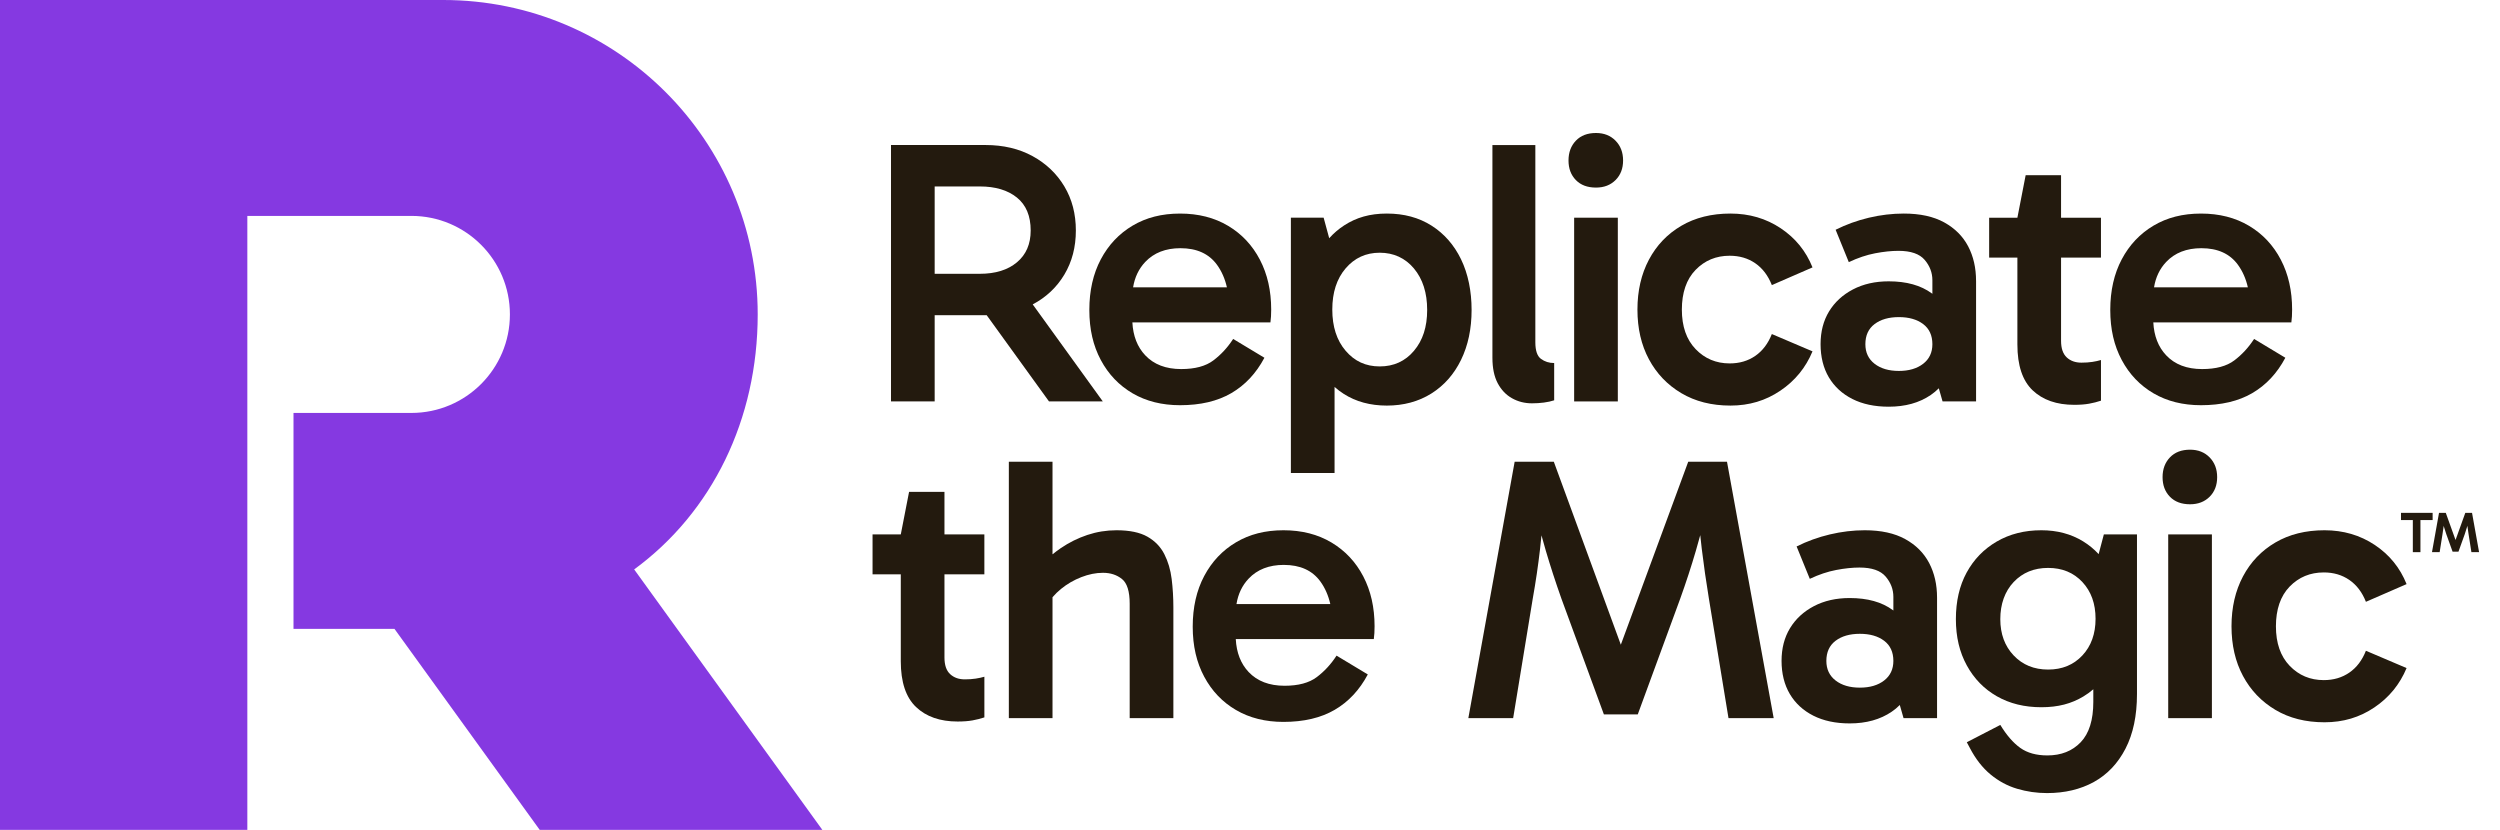
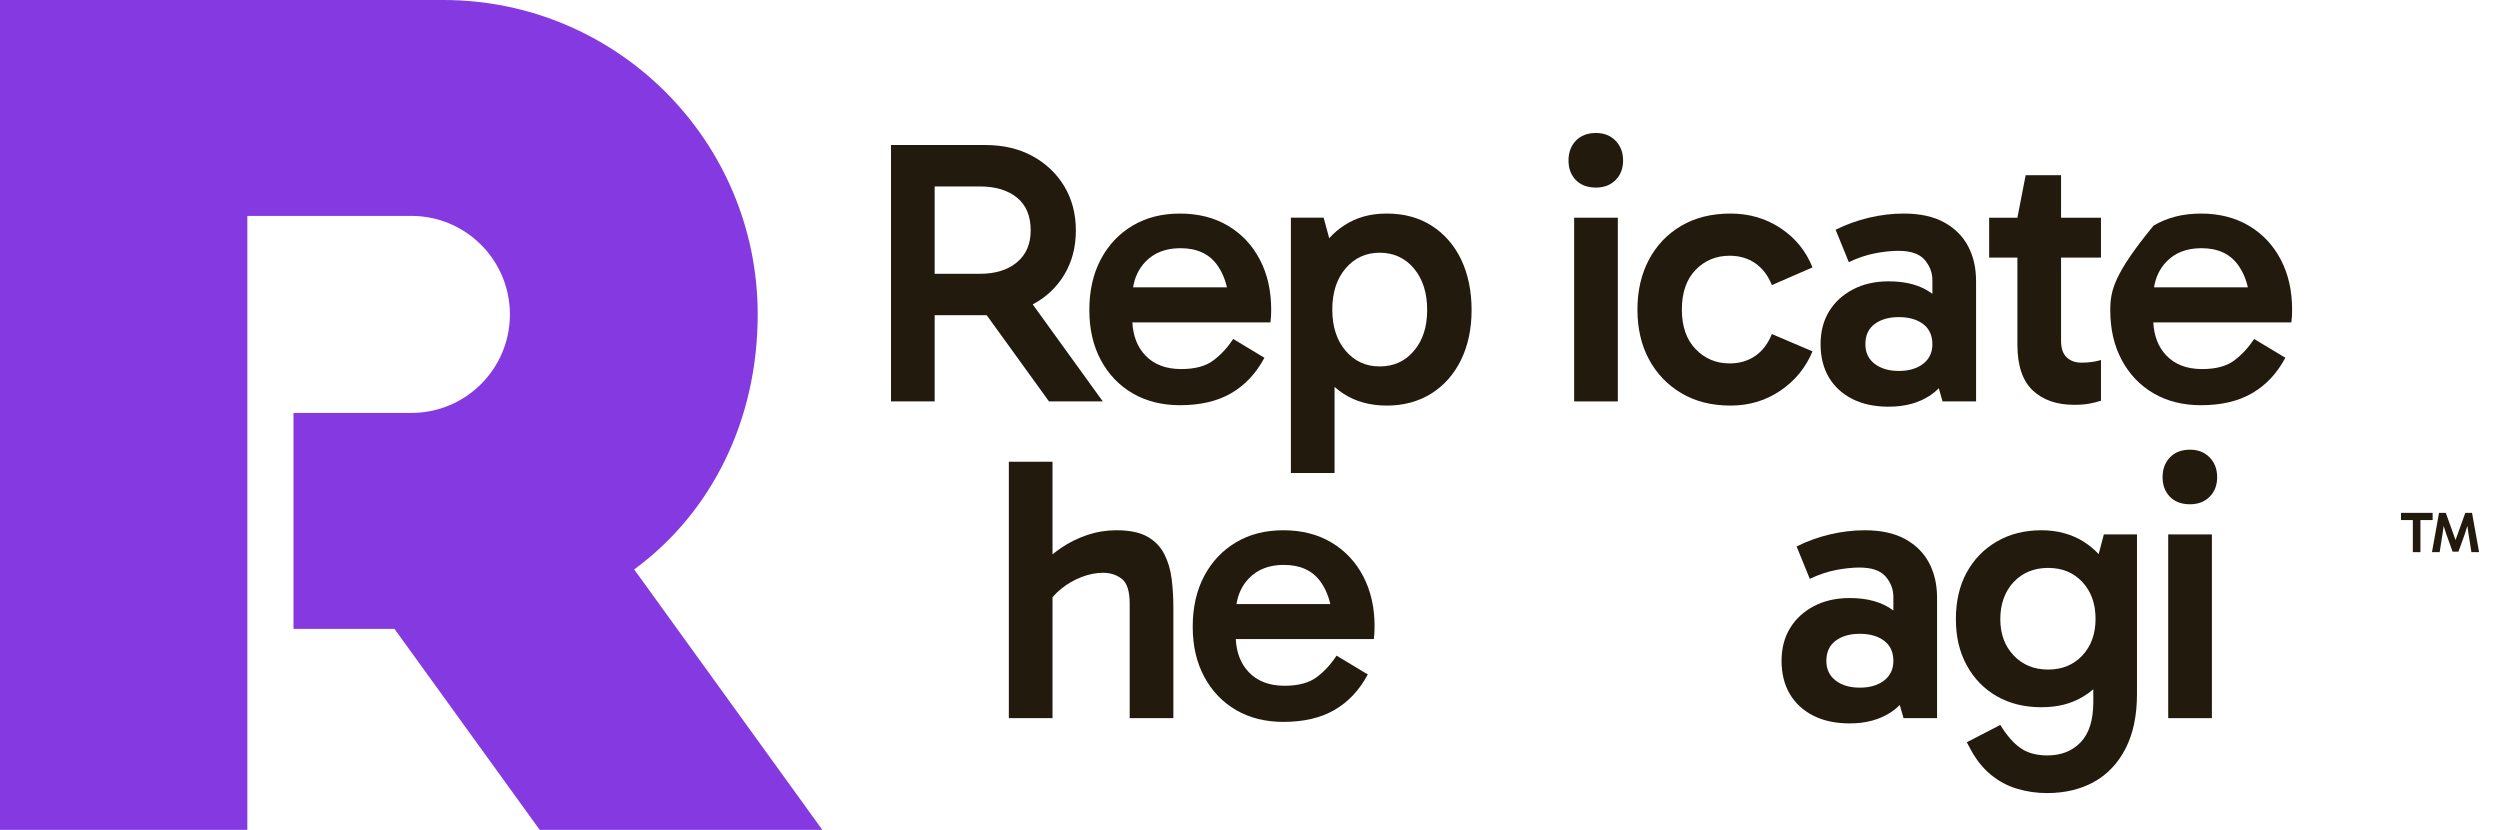
<svg xmlns="http://www.w3.org/2000/svg" width="241" height="80" viewBox="0 0 241 80" fill="none">
  <path d="M61.134 54.891C68.655 49.386 73.043 40.426 73.043 30.31C73.043 13.57 59.47 0 42.727 0H0V80H23.843V20.813H39.655C44.902 20.813 49.155 25.065 49.155 30.31C49.155 35.555 44.902 39.807 39.655 39.807H28.293V60.62H38.025L52.029 80H79.274L61.134 54.891Z" fill="#8539E1" />
  <path d="M101.122 38.698H106.311L99.554 29.344C100.853 28.655 101.871 27.697 102.606 26.466C103.344 25.233 103.713 23.817 103.713 22.219C103.713 20.622 103.344 19.207 102.606 17.973C101.868 16.739 100.846 15.765 99.539 15.051C98.233 14.338 96.721 13.98 95.002 13.98H85.892V38.696H90.102V30.385H95.002C95.041 30.385 95.078 30.384 95.116 30.384L101.122 38.696V38.698ZM90.102 17.974H94.457C95.957 17.974 97.149 18.332 98.032 19.045C98.915 19.759 99.358 20.818 99.358 22.22C99.358 23.527 98.916 24.55 98.032 25.287C97.149 26.026 95.957 26.394 94.457 26.394H90.102V17.973V17.974Z" fill="#231A0E" />
  <path d="M121.889 34.488L118.877 32.674C118.345 33.496 117.71 34.186 116.971 34.742C116.233 35.3 115.198 35.578 113.869 35.578C112.392 35.578 111.237 35.137 110.402 34.252C109.643 33.45 109.23 32.391 109.161 31.077H122.47C122.494 30.908 122.512 30.714 122.525 30.497C122.536 30.279 122.543 30.061 122.543 29.843C122.543 28.029 122.18 26.426 121.454 25.035C120.728 23.643 119.706 22.555 118.387 21.768C117.068 20.982 115.525 20.588 113.759 20.588C111.993 20.588 110.493 20.975 109.186 21.749C107.88 22.524 106.857 23.606 106.119 24.998C105.381 26.389 105.012 28.016 105.012 29.879C105.012 31.742 105.38 33.327 106.119 34.707C106.857 36.086 107.88 37.156 109.186 37.919C110.493 38.681 112.018 39.062 113.759 39.062C115.72 39.062 117.365 38.675 118.695 37.901C120.026 37.127 121.091 35.99 121.889 34.489V34.488ZM113.795 23.926C115.368 23.926 116.541 24.459 117.316 25.523C117.768 26.146 118.087 26.871 118.275 27.701H109.23C109.389 26.726 109.779 25.91 110.401 25.252C111.236 24.369 112.367 23.926 113.795 23.926Z" fill="#231A0E" />
  <path d="M140.846 24.997C140.168 23.605 139.218 22.523 137.997 21.748C136.775 20.974 135.341 20.587 133.696 20.587C132.051 20.587 130.75 20.968 129.576 21.73C129.043 22.076 128.563 22.488 128.135 22.965L127.599 20.986H124.441V45.594H128.652V37.3C128.929 37.547 129.225 37.772 129.54 37.973C130.714 38.723 132.099 39.099 133.696 39.099C135.293 39.099 136.745 38.712 137.979 37.938C139.212 37.163 140.168 36.081 140.846 34.69C141.523 33.298 141.862 31.695 141.862 29.881C141.862 28.067 141.522 26.391 140.846 25V24.997ZM136.309 33.817C135.461 34.821 134.361 35.323 133.006 35.323C131.651 35.323 130.58 34.821 129.721 33.817C128.862 32.813 128.433 31.488 128.433 29.842C128.433 28.196 128.862 26.872 129.721 25.868C130.58 24.864 131.675 24.362 133.006 24.362C134.337 24.362 135.462 24.87 136.309 25.886C137.155 26.902 137.579 28.233 137.579 29.878C137.579 31.523 137.155 32.812 136.309 33.816V33.817Z" fill="#231A0E" />
-   <path d="M145.757 38.39C146.337 38.717 146.978 38.88 147.68 38.88C148.067 38.88 148.448 38.856 148.824 38.808C149.198 38.759 149.531 38.687 149.822 38.59V34.997C149.337 34.997 148.914 34.864 148.551 34.597C148.188 34.331 148.007 33.799 148.007 33.001V13.983H143.869V34.489C143.869 35.482 144.038 36.298 144.377 36.939C144.716 37.58 145.175 38.064 145.756 38.39H145.757Z" fill="#231A0E" />
  <path d="M153.854 18.083C154.628 18.083 155.257 17.841 155.74 17.357C156.224 16.873 156.466 16.244 156.466 15.47C156.466 14.696 156.224 14.061 155.74 13.564C155.256 13.069 154.628 12.821 153.854 12.821C153.031 12.821 152.383 13.069 151.912 13.564C151.44 14.061 151.204 14.696 151.204 15.47C151.204 16.244 151.44 16.874 151.912 17.357C152.384 17.842 153.031 18.083 153.854 18.083Z" fill="#231A0E" />
  <path d="M155.958 20.986H151.748V38.698H155.958V20.986Z" fill="#231A0E" />
  <path d="M174.726 33.871L170.806 32.202C170.443 33.122 169.911 33.823 169.21 34.307C168.507 34.792 167.686 35.033 166.741 35.033C165.435 35.033 164.339 34.573 163.457 33.654C162.573 32.735 162.131 31.464 162.131 29.843C162.131 28.222 162.572 26.922 163.457 26.014C164.339 25.106 165.435 24.653 166.741 24.653C167.685 24.653 168.507 24.895 169.21 25.379C169.911 25.863 170.443 26.564 170.806 27.483L174.726 25.777C174.096 24.205 173.075 22.946 171.659 22.003C170.244 21.059 168.629 20.587 166.814 20.587C164.999 20.587 163.42 20.98 162.078 21.767C160.735 22.554 159.694 23.642 158.956 25.034C158.218 26.425 157.849 28.028 157.849 29.842C157.849 31.657 158.217 33.254 158.956 34.633C159.693 36.012 160.735 37.102 162.078 37.9C163.421 38.698 164.999 39.098 166.814 39.098C168.628 39.098 170.208 38.62 171.622 37.664C173.038 36.708 174.072 35.445 174.725 33.872L174.726 33.871Z" fill="#231A0E" />
  <path d="M190.492 27.084C190.492 25.826 190.238 24.713 189.729 23.744C189.221 22.777 188.453 22.009 187.425 21.44C186.396 20.872 185.096 20.587 183.523 20.587C182.41 20.587 181.291 20.72 180.166 20.986C179.04 21.253 177.97 21.64 176.954 22.148L178.224 25.269C179.095 24.858 179.942 24.574 180.765 24.416C181.588 24.259 182.338 24.181 183.016 24.181C184.201 24.181 185.043 24.471 185.538 25.052C186.034 25.632 186.282 26.285 186.282 27.011V28.324C186.264 28.31 186.246 28.295 186.227 28.282C185.174 27.507 183.789 27.12 182.072 27.12C180.765 27.12 179.616 27.381 178.624 27.901C177.631 28.421 176.863 29.129 176.319 30.024C175.775 30.919 175.503 31.972 175.503 33.182C175.503 34.391 175.769 35.481 176.301 36.376C176.834 37.271 177.59 37.967 178.57 38.463C179.55 38.958 180.717 39.206 182.072 39.206C183.669 39.206 185.018 38.831 186.12 38.081C186.403 37.887 186.663 37.67 186.901 37.431L187.263 38.698H190.493V27.084H190.492ZM185.393 35.069C184.8 35.528 184.019 35.758 183.052 35.758C182.084 35.758 181.304 35.529 180.711 35.069C180.117 34.609 179.822 33.98 179.822 33.182C179.822 32.335 180.117 31.688 180.711 31.24C181.303 30.793 182.083 30.569 183.052 30.569C184.02 30.569 184.8 30.793 185.393 31.24C185.985 31.688 186.282 32.335 186.282 33.182C186.282 33.98 185.985 34.61 185.393 35.069Z" fill="#231A0E" />
  <path d="M194.477 33.218C194.477 35.226 194.967 36.697 195.947 37.628C196.927 38.559 198.264 39.025 199.957 39.025C200.514 39.025 200.991 38.989 201.391 38.916C201.79 38.843 202.171 38.747 202.534 38.626V34.706C202.292 34.778 202.013 34.839 201.699 34.888C201.385 34.936 201.033 34.96 200.646 34.96C200.066 34.96 199.593 34.791 199.231 34.452C198.868 34.114 198.686 33.581 198.686 32.856V24.835H202.533V20.988H198.686V16.887H195.274L194.476 20.988H191.754V24.835H194.476V33.218L194.477 33.218Z" fill="#231A0E" />
-   <path d="M217.113 37.9C218.444 37.126 219.509 35.989 220.307 34.488L217.295 32.674C216.763 33.496 216.127 34.186 215.389 34.742C214.651 35.3 213.616 35.578 212.286 35.578C210.81 35.578 209.655 35.137 208.82 34.252C208.061 33.45 207.648 32.391 207.579 31.077H220.888C220.912 30.908 220.93 30.714 220.942 30.497C220.954 30.279 220.96 30.061 220.96 29.843C220.96 28.029 220.598 26.426 219.872 25.035C219.146 23.643 218.124 22.555 216.805 21.768C215.486 20.982 213.943 20.588 212.177 20.588C210.411 20.588 208.91 20.975 207.604 21.749C206.298 22.524 205.275 23.606 204.537 24.998C203.799 26.389 203.43 28.016 203.43 29.879C203.43 31.742 203.798 33.327 204.537 34.707C205.275 36.086 206.298 37.156 207.604 37.919C208.91 38.681 210.435 39.062 212.177 39.062C214.137 39.062 215.783 38.675 217.113 37.901V37.9ZM212.214 23.926C213.786 23.926 214.96 24.459 215.734 25.523C216.187 26.146 216.506 26.871 216.694 27.701H207.649C207.807 26.726 208.197 25.91 208.82 25.252C209.655 24.369 210.786 23.926 212.214 23.926Z" fill="#231A0E" />
-   <path d="M91.046 47.415H87.635L86.836 51.516H84.114V55.363H86.836V63.747C86.836 65.756 87.326 67.226 88.306 68.157C89.287 69.089 90.624 69.555 92.317 69.555C92.873 69.555 93.351 69.518 93.751 69.446C94.15 69.374 94.531 69.277 94.894 69.156V65.236C94.652 65.309 94.373 65.37 94.059 65.418C93.744 65.466 93.393 65.491 93.006 65.491C92.425 65.491 91.953 65.321 91.59 64.983C91.227 64.644 91.046 64.112 91.046 63.386V55.365H94.893V51.518H91.046V47.417L91.046 47.415Z" fill="#231A0E" />
+   <path d="M217.113 37.9C218.444 37.126 219.509 35.989 220.307 34.488L217.295 32.674C216.763 33.496 216.127 34.186 215.389 34.742C214.651 35.3 213.616 35.578 212.286 35.578C210.81 35.578 209.655 35.137 208.82 34.252C208.061 33.45 207.648 32.391 207.579 31.077H220.888C220.912 30.908 220.93 30.714 220.942 30.497C220.954 30.279 220.96 30.061 220.96 29.843C220.96 28.029 220.598 26.426 219.872 25.035C219.146 23.643 218.124 22.555 216.805 21.768C215.486 20.982 213.943 20.588 212.177 20.588C210.411 20.588 208.91 20.975 207.604 21.749C203.799 26.389 203.43 28.016 203.43 29.879C203.43 31.742 203.798 33.327 204.537 34.707C205.275 36.086 206.298 37.156 207.604 37.919C208.91 38.681 210.435 39.062 212.177 39.062C214.137 39.062 215.783 38.675 217.113 37.901V37.9ZM212.214 23.926C213.786 23.926 214.96 24.459 215.734 25.523C216.187 26.146 216.506 26.871 216.694 27.701H207.649C207.807 26.726 208.197 25.91 208.82 25.252C209.655 24.369 210.786 23.926 212.214 23.926Z" fill="#231A0E" />
  <path d="M112.242 53.422C111.879 52.709 111.334 52.146 110.608 51.734C109.883 51.323 108.89 51.117 107.632 51.117C106.664 51.117 105.726 51.268 104.819 51.57C103.912 51.873 103.059 52.296 102.26 52.84C101.987 53.027 101.721 53.227 101.462 53.437V44.511H97.252V69.228H101.462V57.573C101.709 57.283 101.987 57.012 102.297 56.761C102.878 56.289 103.525 55.914 104.239 55.636C104.952 55.358 105.648 55.218 106.326 55.218C107.051 55.218 107.662 55.418 108.159 55.817C108.654 56.216 108.902 57.008 108.902 58.194V69.228H113.113V58.558C113.113 57.614 113.058 56.701 112.949 55.818C112.84 54.934 112.605 54.136 112.242 53.422Z" fill="#231A0E" />
  <path d="M128.353 52.297C127.035 51.511 125.492 51.117 123.726 51.117C121.96 51.117 120.459 51.504 119.153 52.279C117.846 53.053 116.823 54.136 116.086 55.526C115.347 56.918 114.978 58.545 114.978 60.408C114.978 62.27 115.347 63.855 116.086 65.235C116.823 66.614 117.846 67.685 119.153 68.447C120.459 69.21 121.984 69.591 123.726 69.591C125.685 69.591 127.331 69.204 128.662 68.429C129.992 67.655 131.057 66.518 131.856 65.017L128.844 63.203C128.311 64.026 127.676 64.716 126.938 65.272C126.199 65.829 125.165 66.107 123.835 66.107C122.358 66.107 121.204 65.666 120.368 64.782C119.61 63.979 119.197 62.92 119.128 61.606H132.436C132.461 61.437 132.478 61.244 132.491 61.026C132.503 60.808 132.509 60.59 132.509 60.373C132.509 58.558 132.146 56.956 131.42 55.564C130.695 54.173 129.672 53.084 128.353 52.297ZM123.762 54.457C125.334 54.457 126.508 54.989 127.282 56.053C127.734 56.676 128.053 57.402 128.241 58.23H119.197C119.355 57.256 119.745 56.439 120.368 55.781C121.203 54.898 122.333 54.456 123.762 54.456V54.457Z" fill="#231A0E" />
-   <path d="M162.745 44.511L156.248 62.151L149.788 44.511H146.013L141.548 69.228H145.868L147.755 57.722C148.045 56.102 148.28 54.499 148.462 52.914C148.513 52.479 148.557 52.044 148.599 51.607C148.74 52.129 148.883 52.633 149.024 53.114C149.46 54.59 149.955 56.114 150.512 57.687L154.614 68.866H157.881L161.982 57.687C162.538 56.138 163.035 54.62 163.47 53.132C163.614 52.638 163.759 52.122 163.904 51.587C163.948 52.03 163.997 52.473 164.051 52.914C164.244 54.499 164.473 56.102 164.74 57.722L166.627 69.228H170.983L166.482 44.511H162.744H162.745Z" fill="#231A0E" />
  <path d="M183.664 51.97C182.636 51.402 181.335 51.117 179.762 51.117C178.65 51.117 177.53 51.251 176.405 51.517C175.28 51.783 174.209 52.17 173.193 52.678L174.464 55.8C175.334 55.388 176.181 55.104 177.005 54.947C177.827 54.79 178.577 54.711 179.255 54.711C180.441 54.711 181.282 55.001 181.777 55.582C182.273 56.163 182.521 56.816 182.521 57.541V58.854C182.503 58.841 182.485 58.825 182.466 58.812C181.414 58.038 180.028 57.651 178.311 57.651C177.005 57.651 175.855 57.911 174.863 58.431C173.87 58.952 173.103 59.66 172.559 60.555C172.014 61.45 171.742 62.502 171.742 63.712C171.742 64.922 172.009 66.011 172.541 66.906C173.073 67.801 173.829 68.498 174.809 68.993C175.79 69.488 176.956 69.737 178.312 69.737C179.908 69.737 181.258 69.361 182.359 68.611C182.642 68.419 182.903 68.202 183.14 67.962L183.502 69.229H186.732V57.614C186.732 56.356 186.478 55.243 185.97 54.275C185.462 53.307 184.693 52.538 183.665 51.97H183.664ZM181.632 65.599C181.039 66.059 180.259 66.289 179.291 66.289C178.323 66.289 177.543 66.059 176.95 65.599C176.357 65.139 176.061 64.51 176.061 63.712C176.061 62.865 176.357 62.218 176.95 61.77C177.542 61.323 178.322 61.099 179.291 61.099C180.26 61.099 181.039 61.323 181.632 61.77C182.224 62.218 182.521 62.865 182.521 63.712C182.521 64.51 182.224 65.14 181.632 65.599Z" fill="#231A0E" />
  <path d="M202.308 53.416C201.87 52.941 201.372 52.532 200.814 52.188C199.653 51.475 198.309 51.117 196.785 51.117C195.164 51.117 193.73 51.48 192.485 52.206C191.238 52.932 190.271 53.93 189.581 55.2C188.891 56.471 188.547 57.965 188.547 59.683C188.547 61.4 188.897 62.864 189.6 64.147C190.301 65.43 191.269 66.422 192.504 67.124C193.737 67.826 195.165 68.177 196.786 68.177C198.408 68.177 199.684 67.832 200.833 67.143C201.177 66.937 201.497 66.704 201.795 66.445V67.67C201.795 69.411 201.389 70.706 200.579 71.553C199.768 72.399 198.697 72.823 197.367 72.823C196.302 72.823 195.431 72.581 194.753 72.097C194.076 71.613 193.434 70.875 192.83 69.883L189.6 71.553L189.89 72.097C190.446 73.162 191.111 74.015 191.886 74.656C192.66 75.297 193.513 75.758 194.445 76.035C195.376 76.313 196.338 76.453 197.33 76.453C199.048 76.453 200.554 76.095 201.849 75.382C203.142 74.668 204.159 73.597 204.898 72.17C205.635 70.742 206.005 68.989 206.005 66.907V51.518H202.811L202.309 53.417L202.308 53.416ZM200.741 63.185C199.894 64.093 198.793 64.546 197.439 64.546C196.084 64.546 194.976 64.093 194.117 63.185C193.258 62.278 192.829 61.111 192.829 59.683C192.829 58.255 193.258 57.016 194.117 56.108C194.976 55.2 196.083 54.747 197.439 54.747C198.794 54.747 199.894 55.2 200.741 56.108C201.588 57.016 202.012 58.195 202.012 59.647C202.012 61.099 201.588 62.279 200.741 63.186V63.185Z" fill="#231A0E" />
  <path d="M213.227 51.517H209.016V69.229H213.227V51.517Z" fill="#231A0E" />
  <path d="M211.122 43.35C210.299 43.35 209.652 43.598 209.18 44.094C208.708 44.59 208.472 45.225 208.472 45.999C208.472 46.774 208.708 47.404 209.18 47.886C209.652 48.371 210.299 48.612 211.122 48.612C211.896 48.612 212.525 48.37 213.009 47.886C213.493 47.403 213.734 46.774 213.734 45.999C213.734 45.225 213.493 44.59 213.009 44.094C212.524 43.598 211.896 43.35 211.122 43.35Z" fill="#231A0E" />
-   <path d="M224.01 55.182C224.953 55.182 225.775 55.424 226.478 55.908C227.179 56.393 227.712 57.093 228.075 58.014L231.994 56.308C231.365 54.735 230.343 53.476 228.928 52.533C227.512 51.59 225.897 51.117 224.082 51.117C222.267 51.117 220.688 51.511 219.346 52.297C218.003 53.084 216.963 54.173 216.224 55.564C215.486 56.956 215.117 58.558 215.117 60.373C215.117 62.187 215.485 63.785 216.224 65.163C216.962 66.542 218.003 67.631 219.346 68.43C220.689 69.23 222.268 69.628 224.082 69.628C225.896 69.628 227.476 69.151 228.891 68.195C230.306 67.239 231.34 65.975 231.994 64.402L228.074 62.733C227.711 63.653 227.179 64.355 226.477 64.837C225.775 65.322 224.953 65.563 224.009 65.563C222.702 65.563 221.607 65.103 220.724 64.184C219.841 63.265 219.399 61.995 219.399 60.374C219.399 58.753 219.84 57.452 220.724 56.544C221.607 55.637 222.702 55.183 224.009 55.183L224.01 55.182Z" fill="#231A0E" />
  <path d="M234.505 49.439H231.456V50.134H232.597V53.228H233.33V50.134H234.505V49.439Z" fill="#231A0E" />
  <path d="M238.307 49.439H237.655L236.714 52.056L235.774 49.439H235.122L234.443 53.228H235.183L235.456 51.498C235.497 51.264 235.531 51.029 235.559 50.794C235.563 50.759 235.567 50.724 235.57 50.689C235.582 50.732 235.594 50.775 235.606 50.816C235.669 51.037 235.741 51.262 235.823 51.493L236.429 53.179H236.997L237.603 51.493C237.685 51.262 237.756 51.038 237.817 50.816C237.83 50.771 237.842 50.726 237.855 50.679C237.859 50.718 237.863 50.755 237.868 50.794C237.895 51.029 237.929 51.264 237.971 51.498L238.243 53.228H238.983L238.304 49.439H238.307Z" fill="#231A0E" />
</svg>